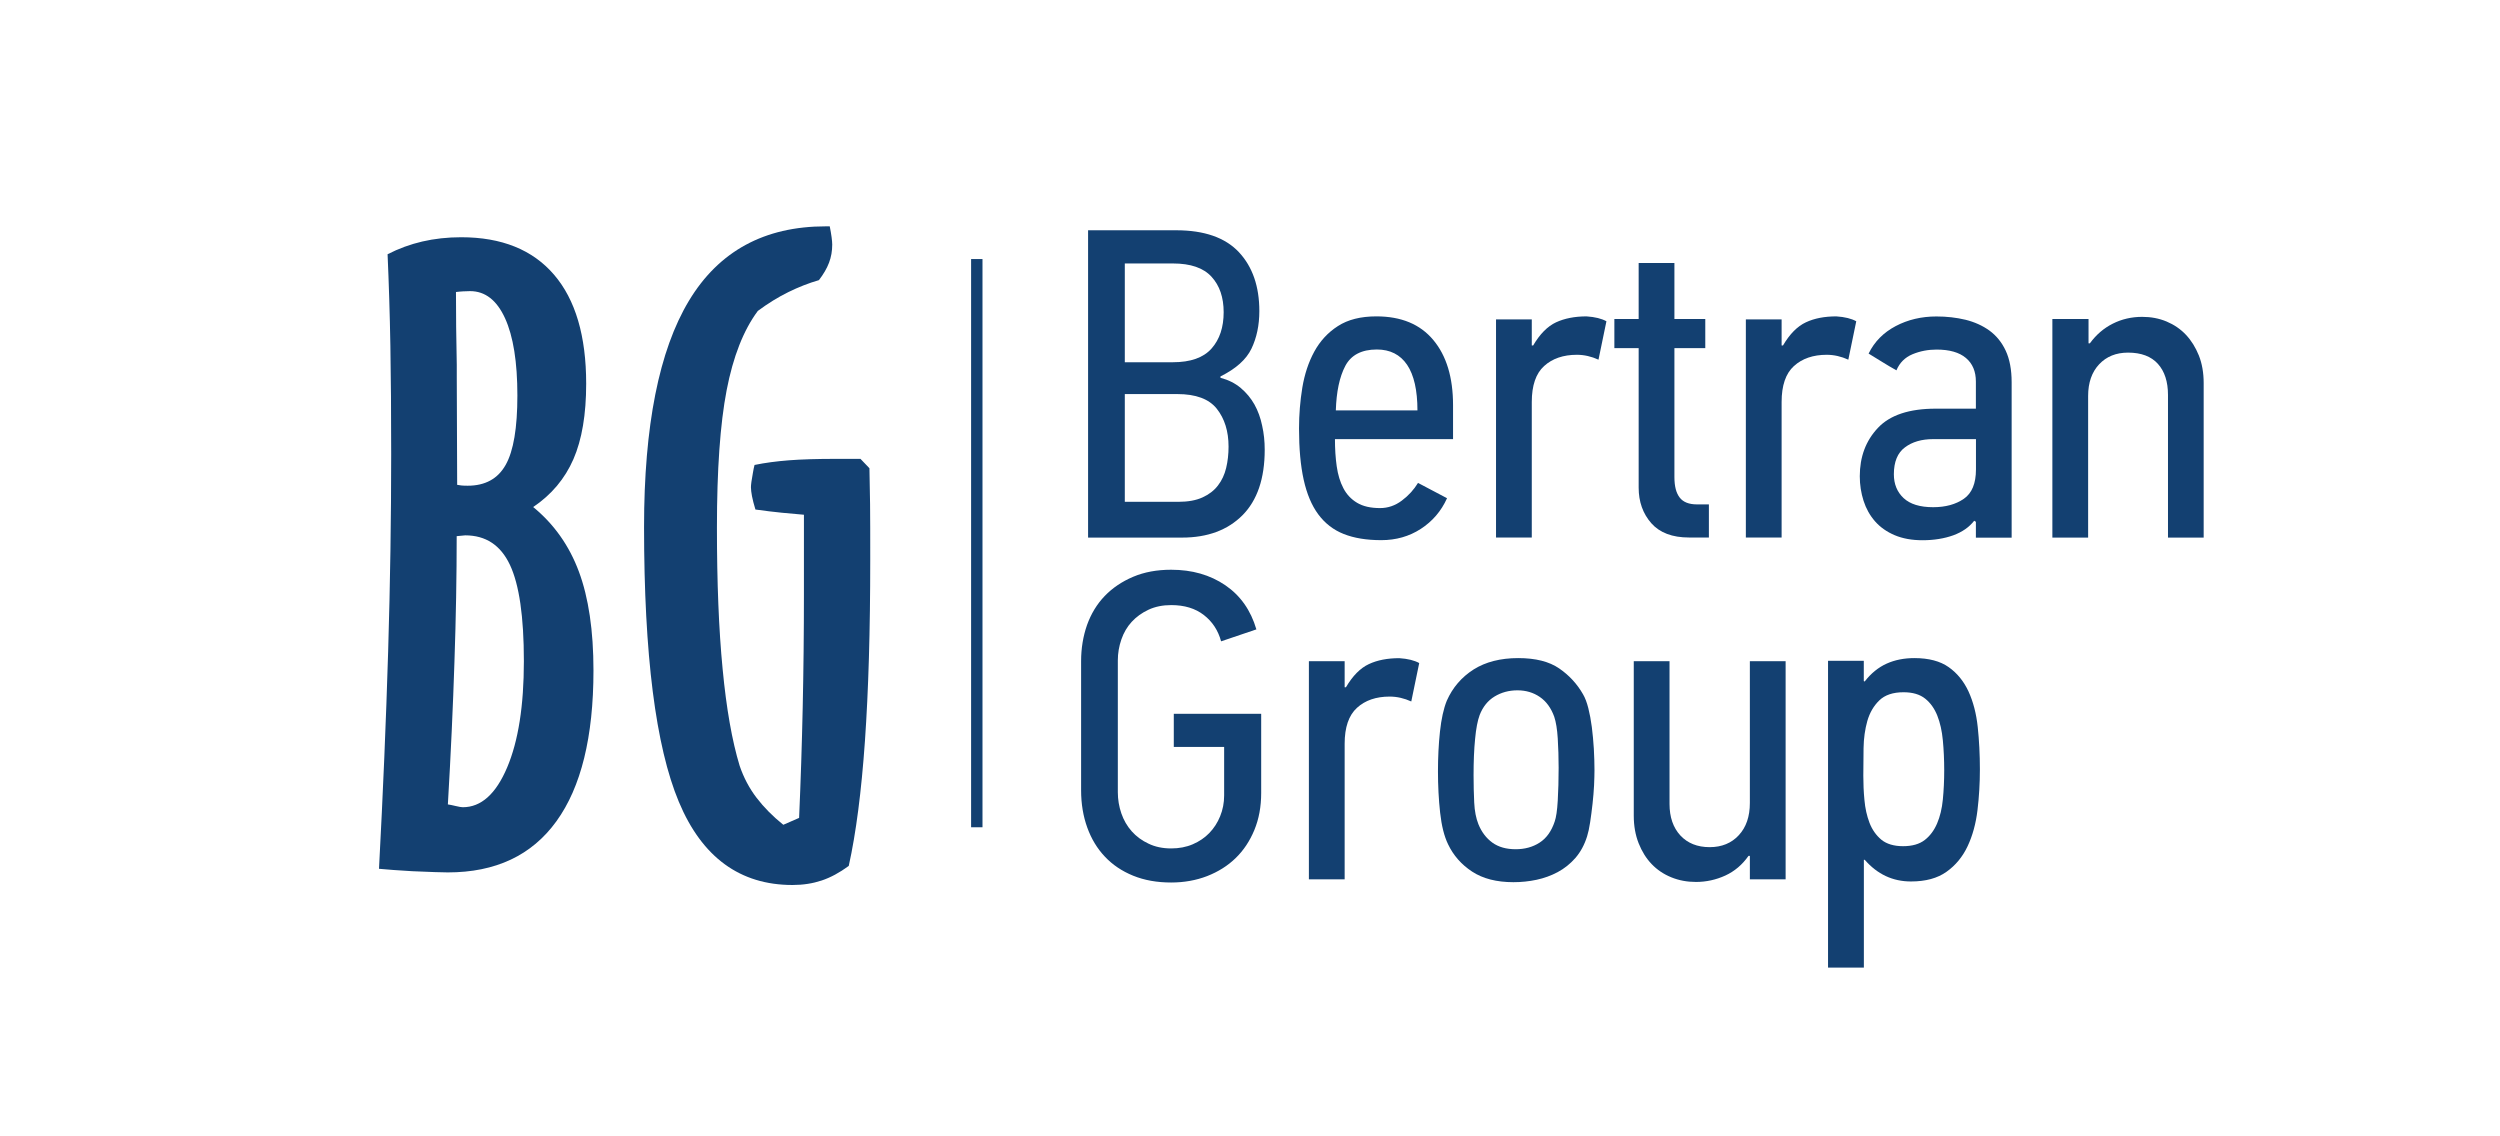
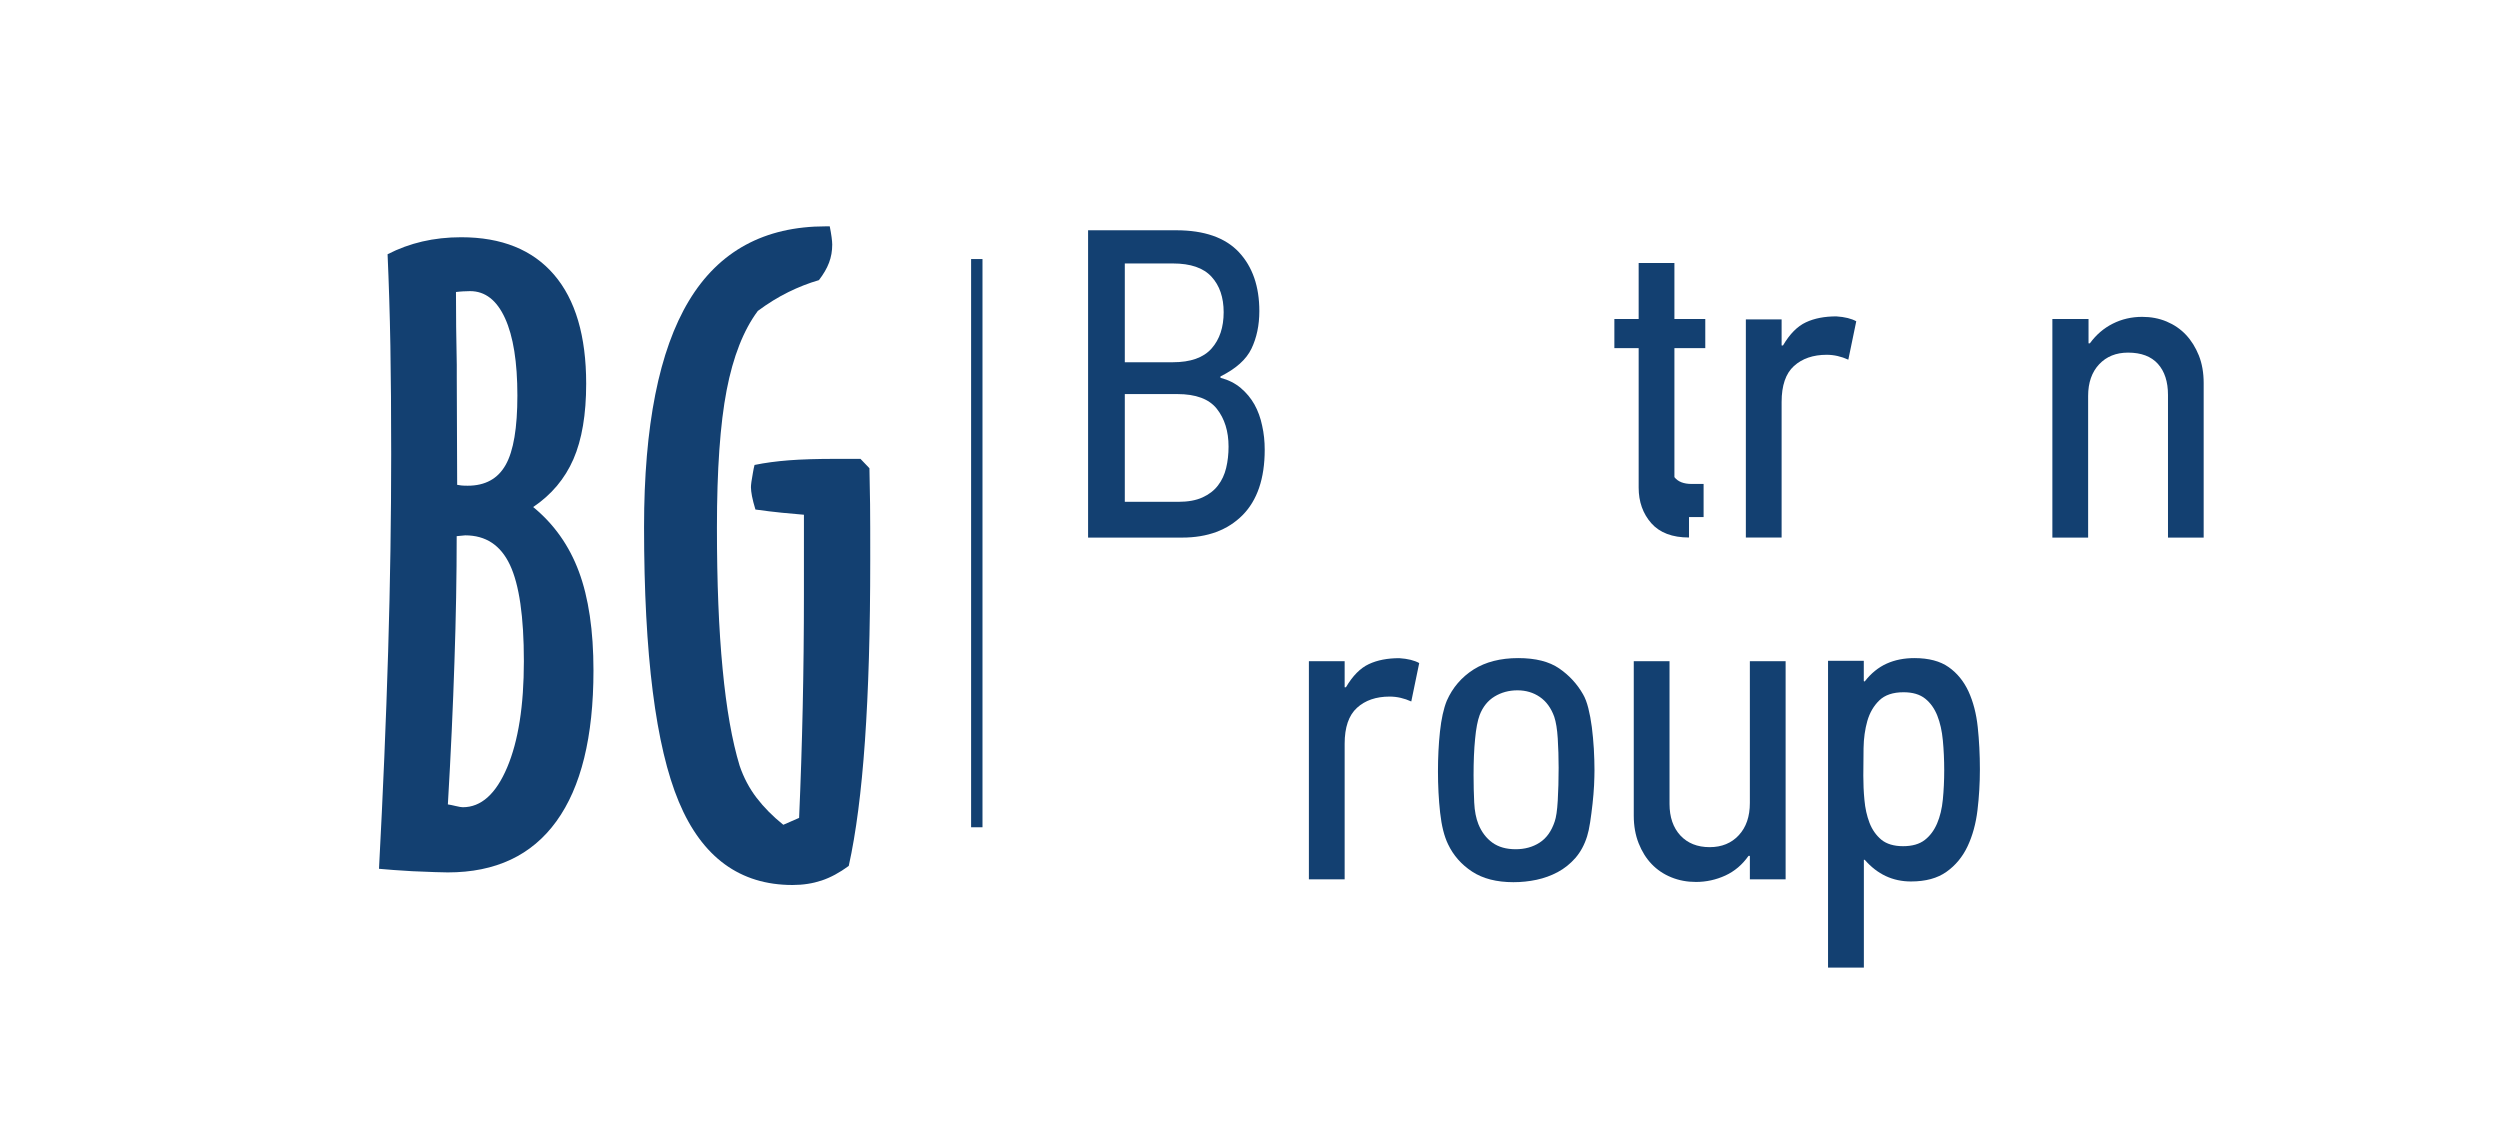
<svg xmlns="http://www.w3.org/2000/svg" version="1.1" id="Слой_1" x="0px" y="0px" viewBox="0 0 311.81 141.73" style="enable-background:new 0 0 311.81 141.73;" xml:space="preserve">
  <style type="text/css">
	.st0{fill:#134071;}
	.st1{fill:#134071;}
</style>
  <g>
    <g>
      <g>
        <path class="st0" d="M157.74,56.09c0,3.6-0.93,6.32-2.78,8.18c-1.85,1.85-4.36,2.78-7.52,2.78h-11.73V28.72h10.98     c3.51,0,6.12,0.91,7.83,2.73c1.7,1.82,2.55,4.27,2.55,7.35c0,1.76-0.33,3.32-0.98,4.68c-0.65,1.36-1.94,2.51-3.87,3.47v0.17     c0.99,0.26,1.83,0.68,2.53,1.27c0.7,0.59,1.27,1.28,1.71,2.06c0.44,0.79,0.76,1.67,0.96,2.64     C157.64,54.06,157.74,55.06,157.74,56.09z M140.29,32.85v12.33h6c2.2,0,3.81-0.57,4.82-1.71c1.01-1.14,1.51-2.65,1.51-4.53     c0-1.84-0.5-3.32-1.51-4.42c-1.01-1.11-2.62-1.66-4.82-1.66H140.29z M140.29,49.15v13.44h6.66c1.21,0,2.22-0.18,3.03-0.55     c0.81-0.37,1.45-0.86,1.93-1.49c0.48-0.62,0.82-1.35,1.02-2.18c0.2-0.83,0.3-1.72,0.3-2.67c0-1.91-0.49-3.48-1.46-4.71     c-0.97-1.23-2.62-1.84-4.93-1.84H140.29z" />
-         <path class="st0" d="M180.48,62.14c-0.73,1.62-1.83,2.89-3.28,3.83c-1.45,0.94-3.09,1.4-4.93,1.4c-1.84,0-3.4-0.26-4.68-0.77     c-1.29-0.51-2.34-1.33-3.17-2.45c-0.83-1.12-1.43-2.56-1.82-4.32c-0.39-1.76-0.58-3.89-0.58-6.39c0-1.73,0.14-3.42,0.41-5.09     c0.28-1.67,0.77-3.17,1.49-4.49c0.72-1.32,1.7-2.39,2.95-3.19c1.25-0.81,2.85-1.21,4.8-1.21c3.09,0,5.46,0.98,7.1,2.95     c1.64,1.96,2.46,4.67,2.46,8.12v4.24H166.5c0,1.21,0.07,2.34,0.22,3.39c0.15,1.05,0.42,1.95,0.83,2.73     c0.4,0.77,0.97,1.38,1.71,1.82c0.73,0.44,1.69,0.66,2.86,0.66c0.99,0,1.9-0.31,2.73-0.94c0.83-0.62,1.5-1.36,2.01-2.2     L180.48,62.14z M176.79,51.19c0-2.51-0.43-4.41-1.29-5.69c-0.86-1.27-2.12-1.91-3.77-1.91c-1.91,0-3.22,0.69-3.94,2.05     c-0.72,1.37-1.11,3.22-1.18,5.55H176.79z" />
-         <path class="st0" d="M191.22,43.09c0.84-1.43,1.8-2.4,2.86-2.89s2.33-0.74,3.8-0.74c1.06,0.07,1.89,0.28,2.48,0.61l-0.99,4.79     c-0.88-0.4-1.78-0.61-2.7-0.61c-1.69,0-3.05,0.47-4.08,1.4s-1.54,2.43-1.54,4.49v16.9h-4.46v-27.2h4.46v3.25H191.22z" />
-         <path class="st0" d="M210.66,67.04c-2.09,0-3.66-0.6-4.71-1.79c-1.04-1.19-1.57-2.67-1.57-4.43v-17.4h-3.03v-3.63h3.03V32.8h4.46     v6.99h3.85v3.63h-3.85v16.09c0,1.14,0.22,1.99,0.66,2.55c0.44,0.57,1.16,0.85,2.15,0.85h1.49v4.13H210.66z" />
+         <path class="st0" d="M210.66,67.04c-2.09,0-3.66-0.6-4.71-1.79c-1.04-1.19-1.57-2.67-1.57-4.43v-17.4h-3.03v-3.63h3.03V32.8h4.46     v6.99h3.85v3.63h-3.85v16.09c0.44,0.57,1.16,0.85,2.15,0.85h1.49v4.13H210.66z" />
        <path class="st0" d="M222.38,43.09c0.84-1.43,1.8-2.4,2.86-2.89c1.06-0.5,2.33-0.74,3.8-0.74c1.06,0.07,1.89,0.28,2.48,0.61     l-0.99,4.79c-0.88-0.4-1.78-0.61-2.7-0.61c-1.69,0-3.05,0.47-4.08,1.4s-1.54,2.43-1.54,4.49v16.9h-4.46v-27.2h4.46v3.25H222.38z" />
-         <path class="st0" d="M246.23,64.95c-0.63,0.81-1.5,1.41-2.62,1.82c-1.12,0.4-2.4,0.61-3.83,0.61c-1.32,0-2.48-0.21-3.47-0.63     c-0.99-0.42-1.81-1-2.45-1.73c-0.64-0.73-1.12-1.59-1.43-2.56c-0.31-0.97-0.47-1.99-0.47-3.06c0-2.42,0.75-4.43,2.26-6.03     c1.5-1.6,3.91-2.4,7.21-2.4h5.01v-3.38c0-1.26-0.41-2.24-1.24-2.94c-0.83-0.7-2.05-1.05-3.66-1.05c-1.06,0-2.06,0.19-3,0.58     c-0.94,0.39-1.61,1.06-2.01,2.01c-0.59-0.33-1.17-0.67-1.73-1.02c-0.57-0.35-1.15-0.71-1.74-1.07c0.73-1.49,1.86-2.63,3.38-3.43     c1.52-0.8,3.21-1.2,5.08-1.2c1.28,0,2.49,0.14,3.62,0.41c1.13,0.28,2.13,0.73,2.99,1.35c0.86,0.63,1.54,1.46,2.03,2.51     c0.49,1.05,0.74,2.36,0.74,3.94v19.38h-4.46v-1.98L246.23,64.95z M246.45,54.77h-5.34c-1.43,0-2.61,0.34-3.52,1.03     c-0.92,0.68-1.38,1.8-1.38,3.35c0,1.22,0.4,2.21,1.21,2.97c0.81,0.76,2.04,1.14,3.69,1.14c1.54,0,2.82-0.35,3.83-1.05     c1.01-0.7,1.51-1.92,1.51-3.66V54.77z" />
        <path class="st0" d="M270.4,67.04V49.26c0-1.65-0.42-2.95-1.26-3.88s-2.08-1.4-3.72-1.4c-1.5,0-2.7,0.49-3.61,1.46     c-0.91,0.97-1.37,2.29-1.37,3.94v17.67h-4.46V39.79h4.51v3.03h0.17c0.77-1.06,1.72-1.88,2.85-2.45c1.13-0.57,2.36-0.85,3.67-0.85     c1.1,0,2.11,0.19,3.04,0.58c0.93,0.39,1.74,0.94,2.41,1.65c0.68,0.72,1.21,1.58,1.62,2.59c0.4,1.01,0.6,2.16,0.6,3.44v19.27     H270.4z" />
-         <path class="st0" d="M146.07,105.82c0.99,0,1.89-0.17,2.7-0.52c0.81-0.35,1.5-0.82,2.06-1.4c0.57-0.59,1.02-1.28,1.35-2.09     c0.33-0.81,0.5-1.67,0.5-2.59v-6.06h-6.28v-4.13h10.9v9.88c0,1.69-0.28,3.23-0.85,4.61c-0.57,1.38-1.35,2.55-2.34,3.51     c-0.99,0.96-2.17,1.7-3.55,2.24c-1.38,0.53-2.87,0.8-4.49,0.8c-1.76,0-3.34-0.28-4.74-0.85c-1.4-0.57-2.57-1.36-3.52-2.37     c-0.96-1.01-1.69-2.22-2.2-3.63c-0.51-1.41-0.77-2.96-0.77-4.65V82.47c0-1.61,0.25-3.12,0.74-4.52c0.5-1.39,1.23-2.6,2.2-3.61     c0.97-1.01,2.16-1.81,3.55-2.4c1.39-0.59,2.97-0.88,4.74-0.88c2.61,0,4.85,0.64,6.75,1.93c1.89,1.29,3.18,3.12,3.88,5.51     l-4.4,1.49c-0.37-1.36-1.08-2.45-2.15-3.28c-1.07-0.83-2.42-1.24-4.07-1.24c-1.06,0-2.01,0.19-2.84,0.58     c-0.83,0.39-1.52,0.89-2.09,1.51c-0.57,0.62-1,1.36-1.29,2.2c-0.29,0.84-0.44,1.71-0.44,2.59v16.46c0,0.92,0.15,1.8,0.44,2.64     c0.29,0.84,0.72,1.59,1.29,2.23c0.57,0.64,1.27,1.16,2.09,1.54C144.06,105.62,145.01,105.82,146.07,105.82z" />
        <path class="st0" d="M167.87,85.72c0.84-1.43,1.8-2.4,2.86-2.89c1.06-0.5,2.33-0.74,3.8-0.74c1.06,0.07,1.89,0.28,2.48,0.61     l-0.99,4.79c-0.88-0.4-1.78-0.61-2.7-0.61c-1.69,0-3.05,0.47-4.07,1.4c-1.03,0.94-1.54,2.43-1.54,4.49v16.9h-4.46v-27.2h4.46     v3.25H167.87z" />
        <path class="st0" d="M189.35,82.08c2.17,0,3.87,0.43,5.12,1.29c1.25,0.86,2.24,1.94,2.97,3.22c0.26,0.44,0.48,1.02,0.66,1.73     s0.33,1.51,0.44,2.37c0.11,0.86,0.19,1.76,0.25,2.7c0.05,0.94,0.08,1.83,0.08,2.67c0,0.51-0.02,1.14-0.05,1.87     c-0.04,0.73-0.1,1.51-0.19,2.31c-0.09,0.81-0.19,1.58-0.3,2.31c-0.11,0.73-0.24,1.32-0.38,1.76c-0.33,1.06-0.82,1.96-1.46,2.7     c-0.64,0.73-1.38,1.32-2.2,1.76s-1.71,0.76-2.64,0.96c-0.94,0.2-1.9,0.3-2.89,0.3c-2.09,0-3.81-0.44-5.15-1.32     c-1.34-0.88-2.34-2.02-3-3.41c-0.48-0.99-0.81-2.3-0.99-3.94c-0.18-1.63-0.27-3.35-0.27-5.15c0-1.73,0.08-3.38,0.25-4.96     c0.17-1.58,0.45-2.86,0.85-3.85c0.73-1.65,1.85-2.95,3.36-3.91C185.29,82.56,187.15,82.08,189.35,82.08z M189.26,86.1     c-1.06,0-2.01,0.26-2.85,0.77c-0.84,0.51-1.46,1.28-1.86,2.31c-0.26,0.7-0.45,1.69-0.57,2.99c-0.13,1.3-0.19,2.81-0.19,4.53     c0,1.21,0.03,2.34,0.08,3.4s0.23,1.96,0.52,2.69c0.4,0.99,0.99,1.76,1.75,2.31c0.77,0.55,1.73,0.82,2.9,0.82     c1.13,0,2.13-0.27,2.98-0.82c0.86-0.55,1.49-1.43,1.89-2.64c0.18-0.51,0.31-1.38,0.38-2.61c0.07-1.23,0.11-2.59,0.11-4.09     c0-1.28-0.04-2.5-0.11-3.65s-0.22-2.06-0.44-2.72c-0.4-1.1-1-1.92-1.81-2.47C191.25,86.38,190.32,86.1,189.26,86.1z" />
        <path class="st0" d="M218.25,109.67v-2.92h-0.17c-0.77,1.1-1.74,1.92-2.89,2.45c-1.16,0.53-2.38,0.8-3.66,0.8     c-1.1,0-2.13-0.19-3.08-0.58c-0.96-0.39-1.77-0.94-2.45-1.65s-1.22-1.58-1.62-2.59c-0.4-1.01-0.61-2.16-0.61-3.44V82.47h4.46     v17.79c0,1.65,0.45,2.96,1.35,3.94c0.9,0.97,2.12,1.46,3.66,1.46c1.5,0,2.72-0.5,3.63-1.49c0.92-0.99,1.38-2.33,1.38-4.02V82.47     h4.46v27.2H218.25z" />
        <path class="st0" d="M232.57,85c0.8-1.03,1.72-1.77,2.74-2.23c1.02-0.46,2.17-0.69,3.46-0.69c1.79,0,3.22,0.38,4.28,1.13     c1.06,0.75,1.88,1.76,2.47,3.03c0.58,1.27,0.97,2.74,1.15,4.43c0.18,1.69,0.27,3.45,0.27,5.29c0,1.73-0.1,3.42-0.3,5.09     c-0.2,1.67-0.61,3.17-1.23,4.49c-0.62,1.32-1.5,2.39-2.63,3.19c-1.13,0.81-2.61,1.21-4.44,1.21c-2.27,0-4.19-0.9-5.76-2.7h-0.11     v13.44H228V82.42h4.46v2.53c0.04,0,0.05,0.01,0.05,0.03C232.51,84.99,232.53,85,232.57,85z M237.36,105.54     c1.14,0,2.04-0.26,2.7-0.77c0.66-0.51,1.17-1.2,1.54-2.06c0.37-0.86,0.61-1.86,0.72-3c0.11-1.14,0.17-2.35,0.17-3.63     c0-1.32-0.06-2.57-0.17-3.74c-0.11-1.17-0.34-2.2-0.69-3.08c-0.35-0.88-0.85-1.59-1.51-2.12c-0.66-0.53-1.56-0.8-2.7-0.8     c-1.32,0-2.33,0.34-3.03,1.02c-0.7,0.68-1.19,1.53-1.49,2.56c-0.29,1.03-0.45,2.16-0.47,3.39c-0.02,1.23-0.03,2.38-0.03,3.44     c0,0.99,0.04,2,0.14,3.03c0.09,1.03,0.3,1.97,0.63,2.84c0.33,0.86,0.83,1.57,1.49,2.12     C235.32,105.27,236.22,105.54,237.36,105.54z" />
      </g>
    </g>
    <g>
      <path class="st0" d="M66.5,63.24c2.59,2.12,4.49,4.8,5.7,8.05c1.21,3.25,1.82,7.36,1.82,12.34c0,8.27-1.54,14.54-4.62,18.8    c-3.08,4.26-7.59,6.38-13.55,6.38c-0.67,0-2.15-0.05-4.44-0.15c-1.72-0.1-3.1-0.2-4.14-0.3c0.5-9.42,0.88-18.44,1.14-27.07    s0.38-16.84,0.38-24.65c0-5.01-0.03-9.51-0.1-13.5s-0.19-7.8-0.35-11.43c1.38-0.71,2.83-1.24,4.34-1.59    c1.51-0.35,3.13-0.53,4.84-0.53c5.05,0,8.91,1.56,11.58,4.67c2.67,3.11,4.01,7.64,4.01,13.6c0,3.83-0.53,6.97-1.59,9.41    C70.46,59.7,68.79,61.7,66.5,63.24z M55.86,100.33c0.23,0.03,0.56,0.1,0.98,0.2c0.42,0.1,0.71,0.15,0.88,0.15    c2.29,0,4.13-1.65,5.53-4.95c1.4-3.3,2.09-7.72,2.09-13.27c0-5.55-0.58-9.55-1.74-12.01c-1.16-2.46-3.02-3.68-5.58-3.68    c-0.1,0-0.28,0.02-0.53,0.05c-0.25,0.03-0.43,0.05-0.53,0.05c0,4.91-0.09,10.14-0.28,15.69C56.5,88.12,56.23,94.04,55.86,100.33z     M57.02,60.47c0.17,0.03,0.34,0.06,0.53,0.08c0.18,0.02,0.45,0.03,0.78,0.03c2.19,0,3.77-0.87,4.74-2.6    c0.98-1.73,1.46-4.62,1.46-8.65c0-4.17-0.51-7.38-1.54-9.64c-1.03-2.25-2.48-3.38-4.36-3.38c-0.3,0-0.6,0.01-0.88,0.03    c-0.29,0.02-0.58,0.04-0.88,0.08c0,2.83,0.03,5.85,0.1,9.08c0,0.84,0,1.36,0,1.56L57.02,60.47z" />
      <path class="st0" d="M107.33,57.24l1.11,1.16c0.03,1.38,0.06,2.88,0.08,4.49c0.02,1.61,0.02,3.94,0.02,6.96    c0,8.75-0.22,16.27-0.66,22.56c-0.44,6.29-1.11,11.49-2.02,15.59c-1.14,0.84-2.27,1.45-3.38,1.82c-1.11,0.37-2.32,0.56-3.63,0.56    c-6.56,0-11.29-3.46-14.18-10.37c-2.89-6.91-4.34-18.34-4.34-34.29c0-12.61,1.87-22.02,5.6-28.21c3.73-6.19,9.42-9.28,17.06-9.28    h0.5c0.1,0.5,0.18,0.95,0.23,1.34c0.05,0.39,0.08,0.7,0.08,0.93c0,0.81-0.13,1.56-0.4,2.27c-0.27,0.71-0.69,1.43-1.26,2.17    c-1.28,0.37-2.55,0.87-3.81,1.49c-1.26,0.62-2.53,1.4-3.81,2.35c-1.78,2.39-3.08,5.69-3.89,9.89c-0.81,4.21-1.21,9.92-1.21,17.16    c0,6.8,0.23,12.67,0.71,17.61c0.47,4.95,1.18,8.97,2.12,12.06c0.5,1.48,1.21,2.82,2.12,4.01c0.91,1.19,2.02,2.31,3.33,3.36    l1.97-0.86c0.2-4.57,0.35-9.18,0.45-13.83c0.1-4.64,0.15-9.3,0.15-13.98V64.2c-0.84-0.07-1.76-0.15-2.75-0.25    c-0.99-0.1-2.09-0.23-3.3-0.4c-0.2-0.67-0.35-1.23-0.43-1.67c-0.08-0.44-0.13-0.81-0.13-1.11s0.08-0.91,0.25-1.82    c0.07-0.4,0.13-0.72,0.2-0.96c1.31-0.27,2.74-0.46,4.29-0.58c1.55-0.12,3.51-0.18,5.9-0.18H107.33z" />
    </g>
    <rect x="121.12" y="32.31" class="st1" width="1.42" height="70.87" />
  </g>
</svg>